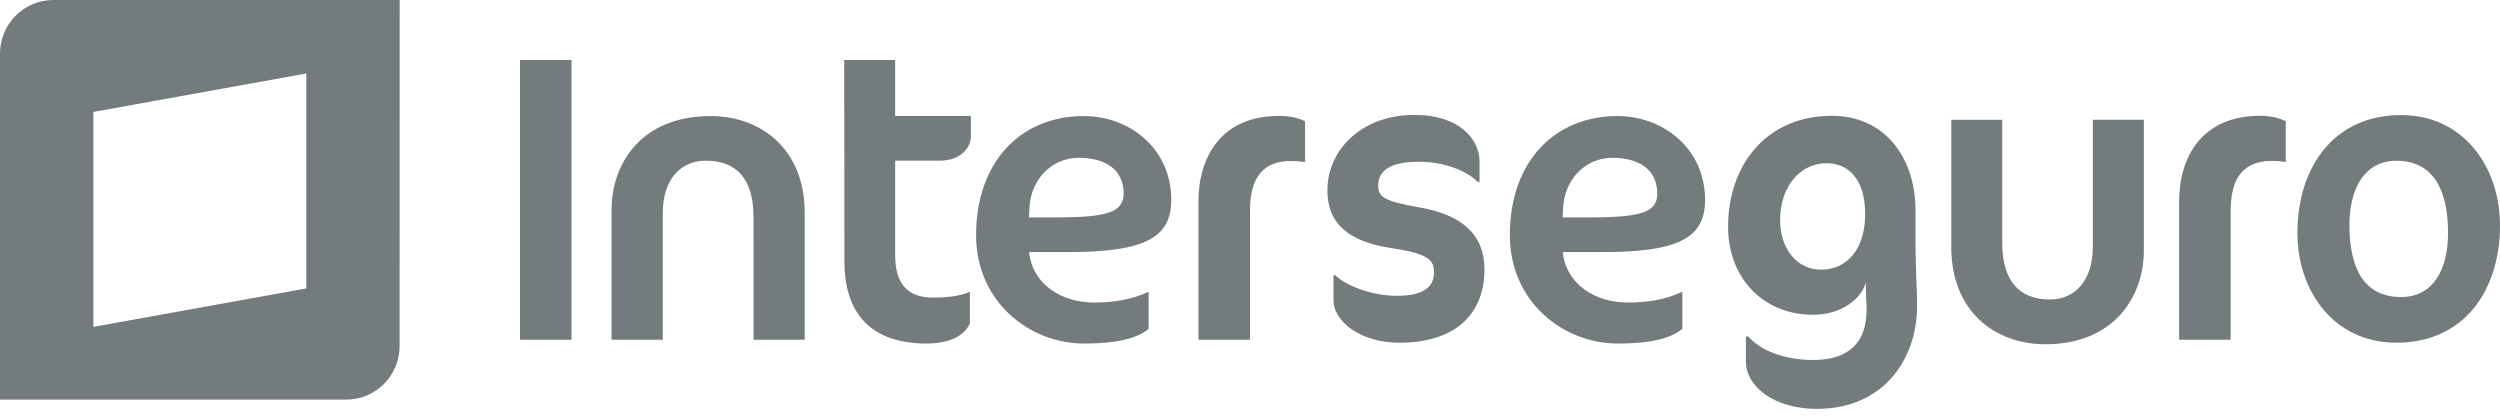
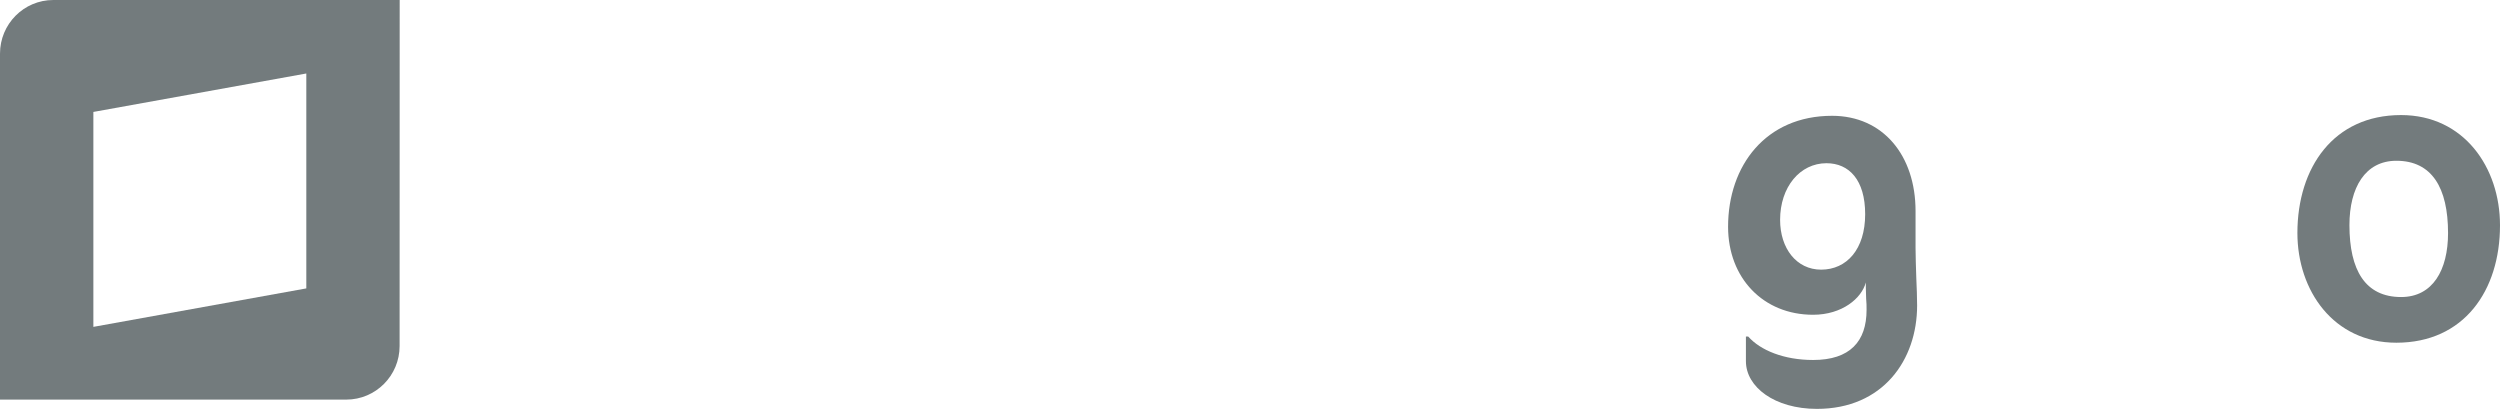
<svg xmlns="http://www.w3.org/2000/svg" width="150" height="25" viewBox="0 0 150 25" fill="none">
  <path fill-rule="evenodd" clip-rule="evenodd" d="M18.379 17.304L5.602 19.612V6.716L18.379 4.409V17.304ZM3.2 0C1.43 0 0 1.44 0 3.22V23.976H20.775C22.546 23.976 23.976 22.536 23.976 20.761L23.981 0H3.2Z" fill="#737B7D" />
-   <path fill-rule="evenodd" clip-rule="evenodd" d="M53.711 3.6H50.654L50.664 15.711C50.679 18.788 52.227 20.598 55.571 20.613C56.991 20.613 57.844 20.154 58.194 19.414V17.506C57.642 17.752 56.897 17.856 55.97 17.856C55.275 17.856 54.698 17.678 54.303 17.259C53.909 16.84 53.711 16.204 53.711 15.311V9.64H56.394C57.701 9.64 58.253 8.802 58.253 8.186V6.958H53.711V3.6V3.6ZM42.626 6.963C38.503 6.968 36.703 9.788 36.694 12.56V20.386H39.766V12.782C39.766 11.805 40.022 11.016 40.476 10.474C40.934 9.931 41.59 9.64 42.35 9.64C43.237 9.64 43.962 9.897 44.465 10.464C44.958 11.031 45.21 11.879 45.21 13.028L45.215 20.386H48.282V12.737C48.272 9.004 45.738 6.968 42.626 6.963ZM31.2 20.386H34.292V3.6H31.2V20.386V20.386ZM71.908 12.052V20.386H75V12.649C75 11.613 75.207 10.863 75.631 10.37C76.055 9.872 76.686 9.66 77.46 9.66C77.776 9.66 78.052 9.685 78.304 9.729V7.278C77.914 7.081 77.406 6.953 76.736 6.953C73.274 6.958 71.918 9.419 71.908 12.052ZM66.562 12.742C65.951 12.959 64.969 13.043 63.377 13.043H61.735L61.745 12.9L61.769 12.451C61.843 10.854 63.027 9.468 64.733 9.468C65.527 9.468 66.192 9.645 66.671 10C67.149 10.355 67.42 10.913 67.42 11.613C67.425 12.121 67.179 12.535 66.562 12.742ZM65.024 6.963C61.251 6.968 58.579 9.685 58.564 14.098C58.564 18.112 61.769 20.613 65.048 20.613C66.996 20.613 68.209 20.312 68.915 19.735V17.501C67.909 17.994 66.725 18.152 65.675 18.152C63.658 18.157 62.031 17.052 61.764 15.282L61.739 15.124H64.097C66.316 15.124 67.879 14.922 68.86 14.434C69.842 13.941 70.271 13.201 70.276 12.007C70.281 8.896 67.761 6.963 65.024 6.963Z" fill="#737B7D" />
-   <path fill-rule="evenodd" clip-rule="evenodd" d="M93.755 13.043L93.764 12.9L93.789 12.451C93.863 10.854 95.047 9.468 96.748 9.468C97.542 9.468 98.208 9.646 98.686 10.001C99.164 10.356 99.436 10.913 99.436 11.613C99.45 12.126 99.204 12.54 98.587 12.742C97.976 12.959 96.995 13.043 95.402 13.043H93.755ZM100.89 14.439C101.872 13.946 102.296 13.206 102.306 12.012C102.306 8.896 99.786 6.968 97.049 6.963C93.276 6.968 90.599 9.685 90.589 14.098C90.589 18.113 93.794 20.613 97.073 20.613C99.021 20.613 100.234 20.312 100.94 19.735V17.501C99.934 17.994 98.745 18.152 97.695 18.152C95.678 18.157 94.051 17.052 93.784 15.282L93.764 15.124H96.122C98.341 15.129 99.904 14.927 100.89 14.439Z" fill="#737B7D" />
-   <path fill-rule="evenodd" clip-rule="evenodd" d="M130.748 12.052V20.386H133.84V12.648C133.84 11.613 134.047 10.863 134.471 10.37C134.895 9.872 135.526 9.655 136.3 9.655C136.616 9.655 136.892 9.68 137.144 9.724V7.273C136.754 7.076 136.246 6.948 135.576 6.948C132.114 6.958 130.758 9.418 130.748 12.052Z" fill="#737B7D" />
-   <path fill-rule="evenodd" clip-rule="evenodd" d="M83.95 20.564C81.696 20.564 80.009 19.331 80.009 17.994V16.515H80.123C80.784 17.166 82.357 17.748 83.811 17.748C85.316 17.748 86.045 17.289 86.045 16.318C86.045 15.568 85.611 15.203 83.491 14.888C80.897 14.498 79.644 13.408 79.644 11.426C79.644 8.975 81.716 6.894 84.857 6.894C87.638 6.894 88.772 8.418 88.772 9.68V10.918H88.659C88.018 10.237 86.612 9.705 85.153 9.705C83.284 9.705 82.692 10.311 82.692 11.16C82.692 11.81 83.057 12.077 85.153 12.442C87.697 12.876 89.068 14.064 89.068 16.15C89.068 18.916 87.249 20.564 83.95 20.564Z" fill="#737B7D" />
  <path fill-rule="evenodd" clip-rule="evenodd" d="M106.806 13.191C106.806 14.907 107.792 16.179 109.267 16.179C110.805 16.179 111.91 14.956 111.91 12.851C111.91 10.794 110.944 9.793 109.587 9.793C108.004 9.793 106.806 11.213 106.806 13.191ZM114.977 16.657C115.002 17.19 115.027 17.895 115.027 18.329C115.027 21.599 112.975 24.533 109.015 24.533C106.486 24.533 104.755 23.226 104.755 21.672V20.193H104.893C105.623 21.017 107.033 21.599 108.789 21.599C110.993 21.599 111.994 20.489 111.994 18.595C111.994 18.403 111.994 18.137 111.969 17.92C111.969 17.727 111.95 17.387 111.95 17.264V16.948C111.698 17.895 110.534 18.886 108.784 18.886C105.8 18.886 103.685 16.687 103.685 13.605C103.685 9.926 105.958 6.948 109.923 6.948C112.975 6.948 114.933 9.32 114.933 12.663V14.892C114.933 15.326 114.958 16.071 114.977 16.657Z" fill="#737B7D" />
  <path fill-rule="evenodd" clip-rule="evenodd" d="M143.782 9.646C141.913 9.646 140.966 11.258 140.966 13.507C140.966 16.209 141.913 17.822 144.068 17.822C145.961 17.822 146.883 16.209 146.883 13.985C146.883 11.263 145.912 9.646 143.782 9.646ZM144.063 6.904C147.835 6.904 150 10.05 150 13.517C150 17.442 147.835 20.563 143.782 20.563C140.009 20.563 137.844 17.437 137.844 13.975C137.849 10.05 140.014 6.904 144.063 6.904Z" fill="#737B7D" />
-   <path fill-rule="evenodd" clip-rule="evenodd" d="M122.719 20.657C126.831 20.652 128.621 17.822 128.631 15.041V7.185H125.569V14.819C125.569 15.8 125.312 16.589 124.859 17.131C124.405 17.679 123.749 17.97 122.99 17.97C122.107 17.97 121.382 17.708 120.884 17.141C120.391 16.569 120.135 15.721 120.135 14.572V7.19H117.077V14.868C117.087 18.606 119.617 20.647 122.719 20.657Z" fill="#737B7D" />
</svg>